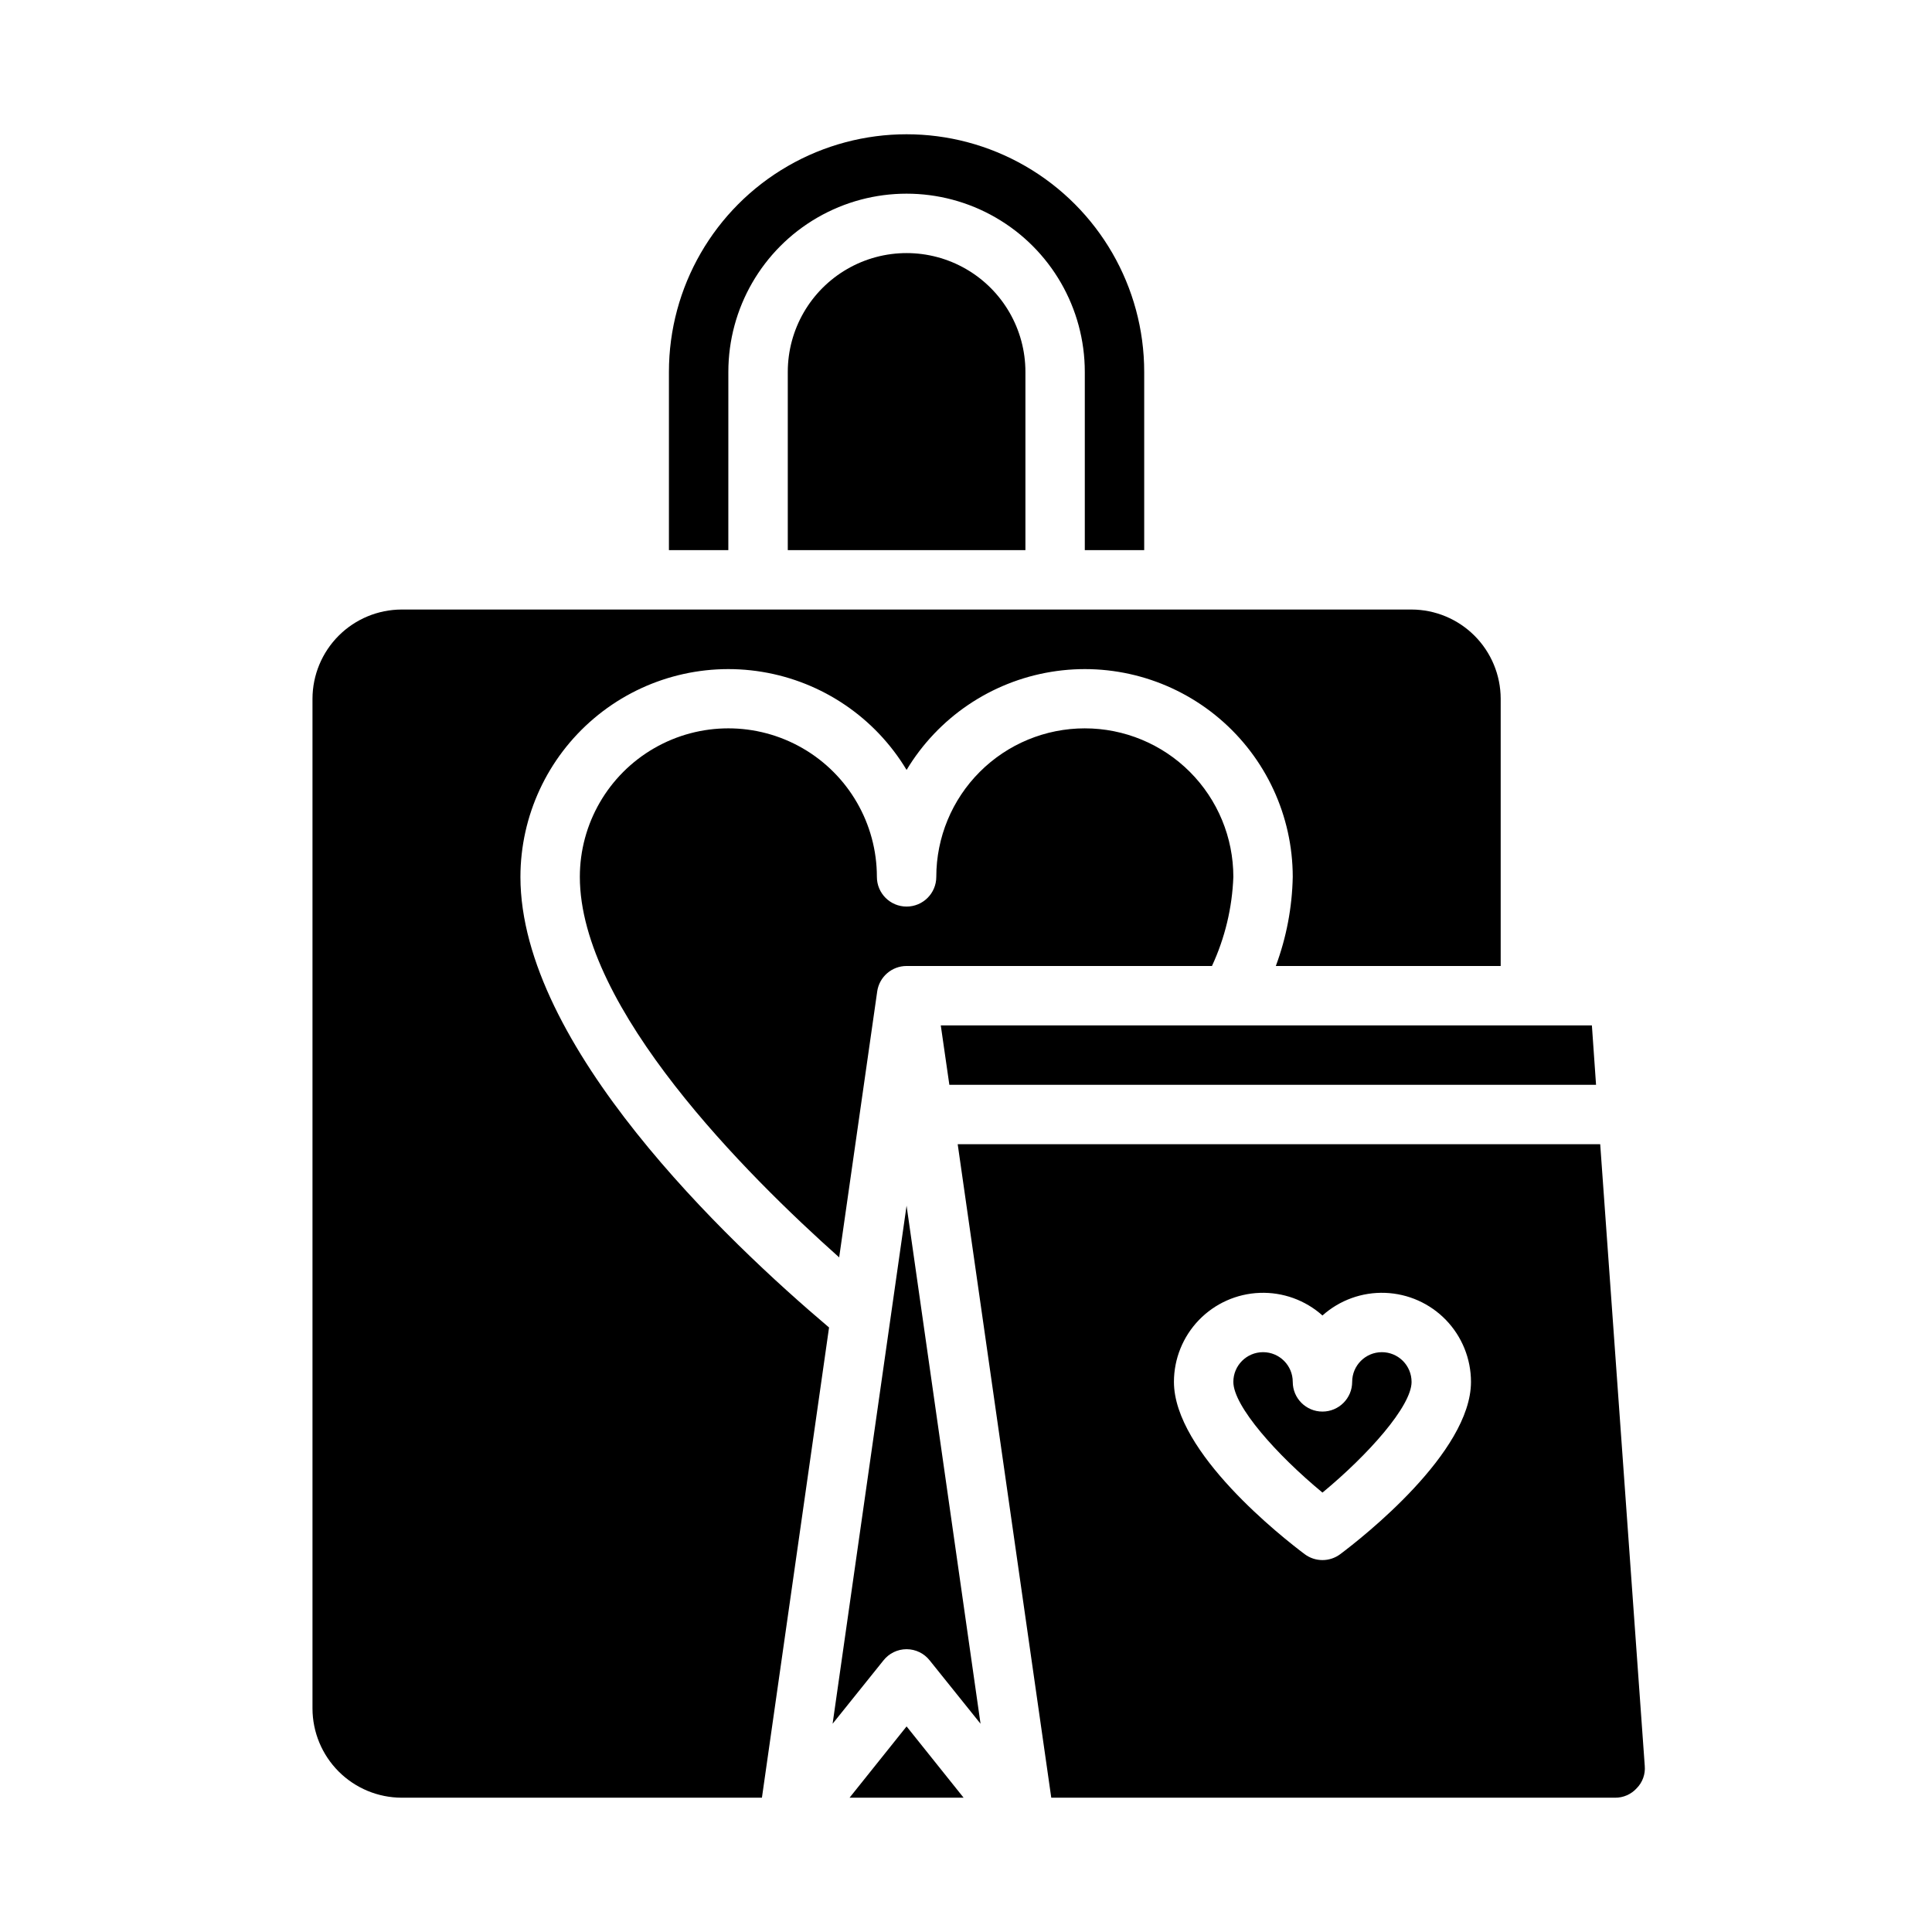
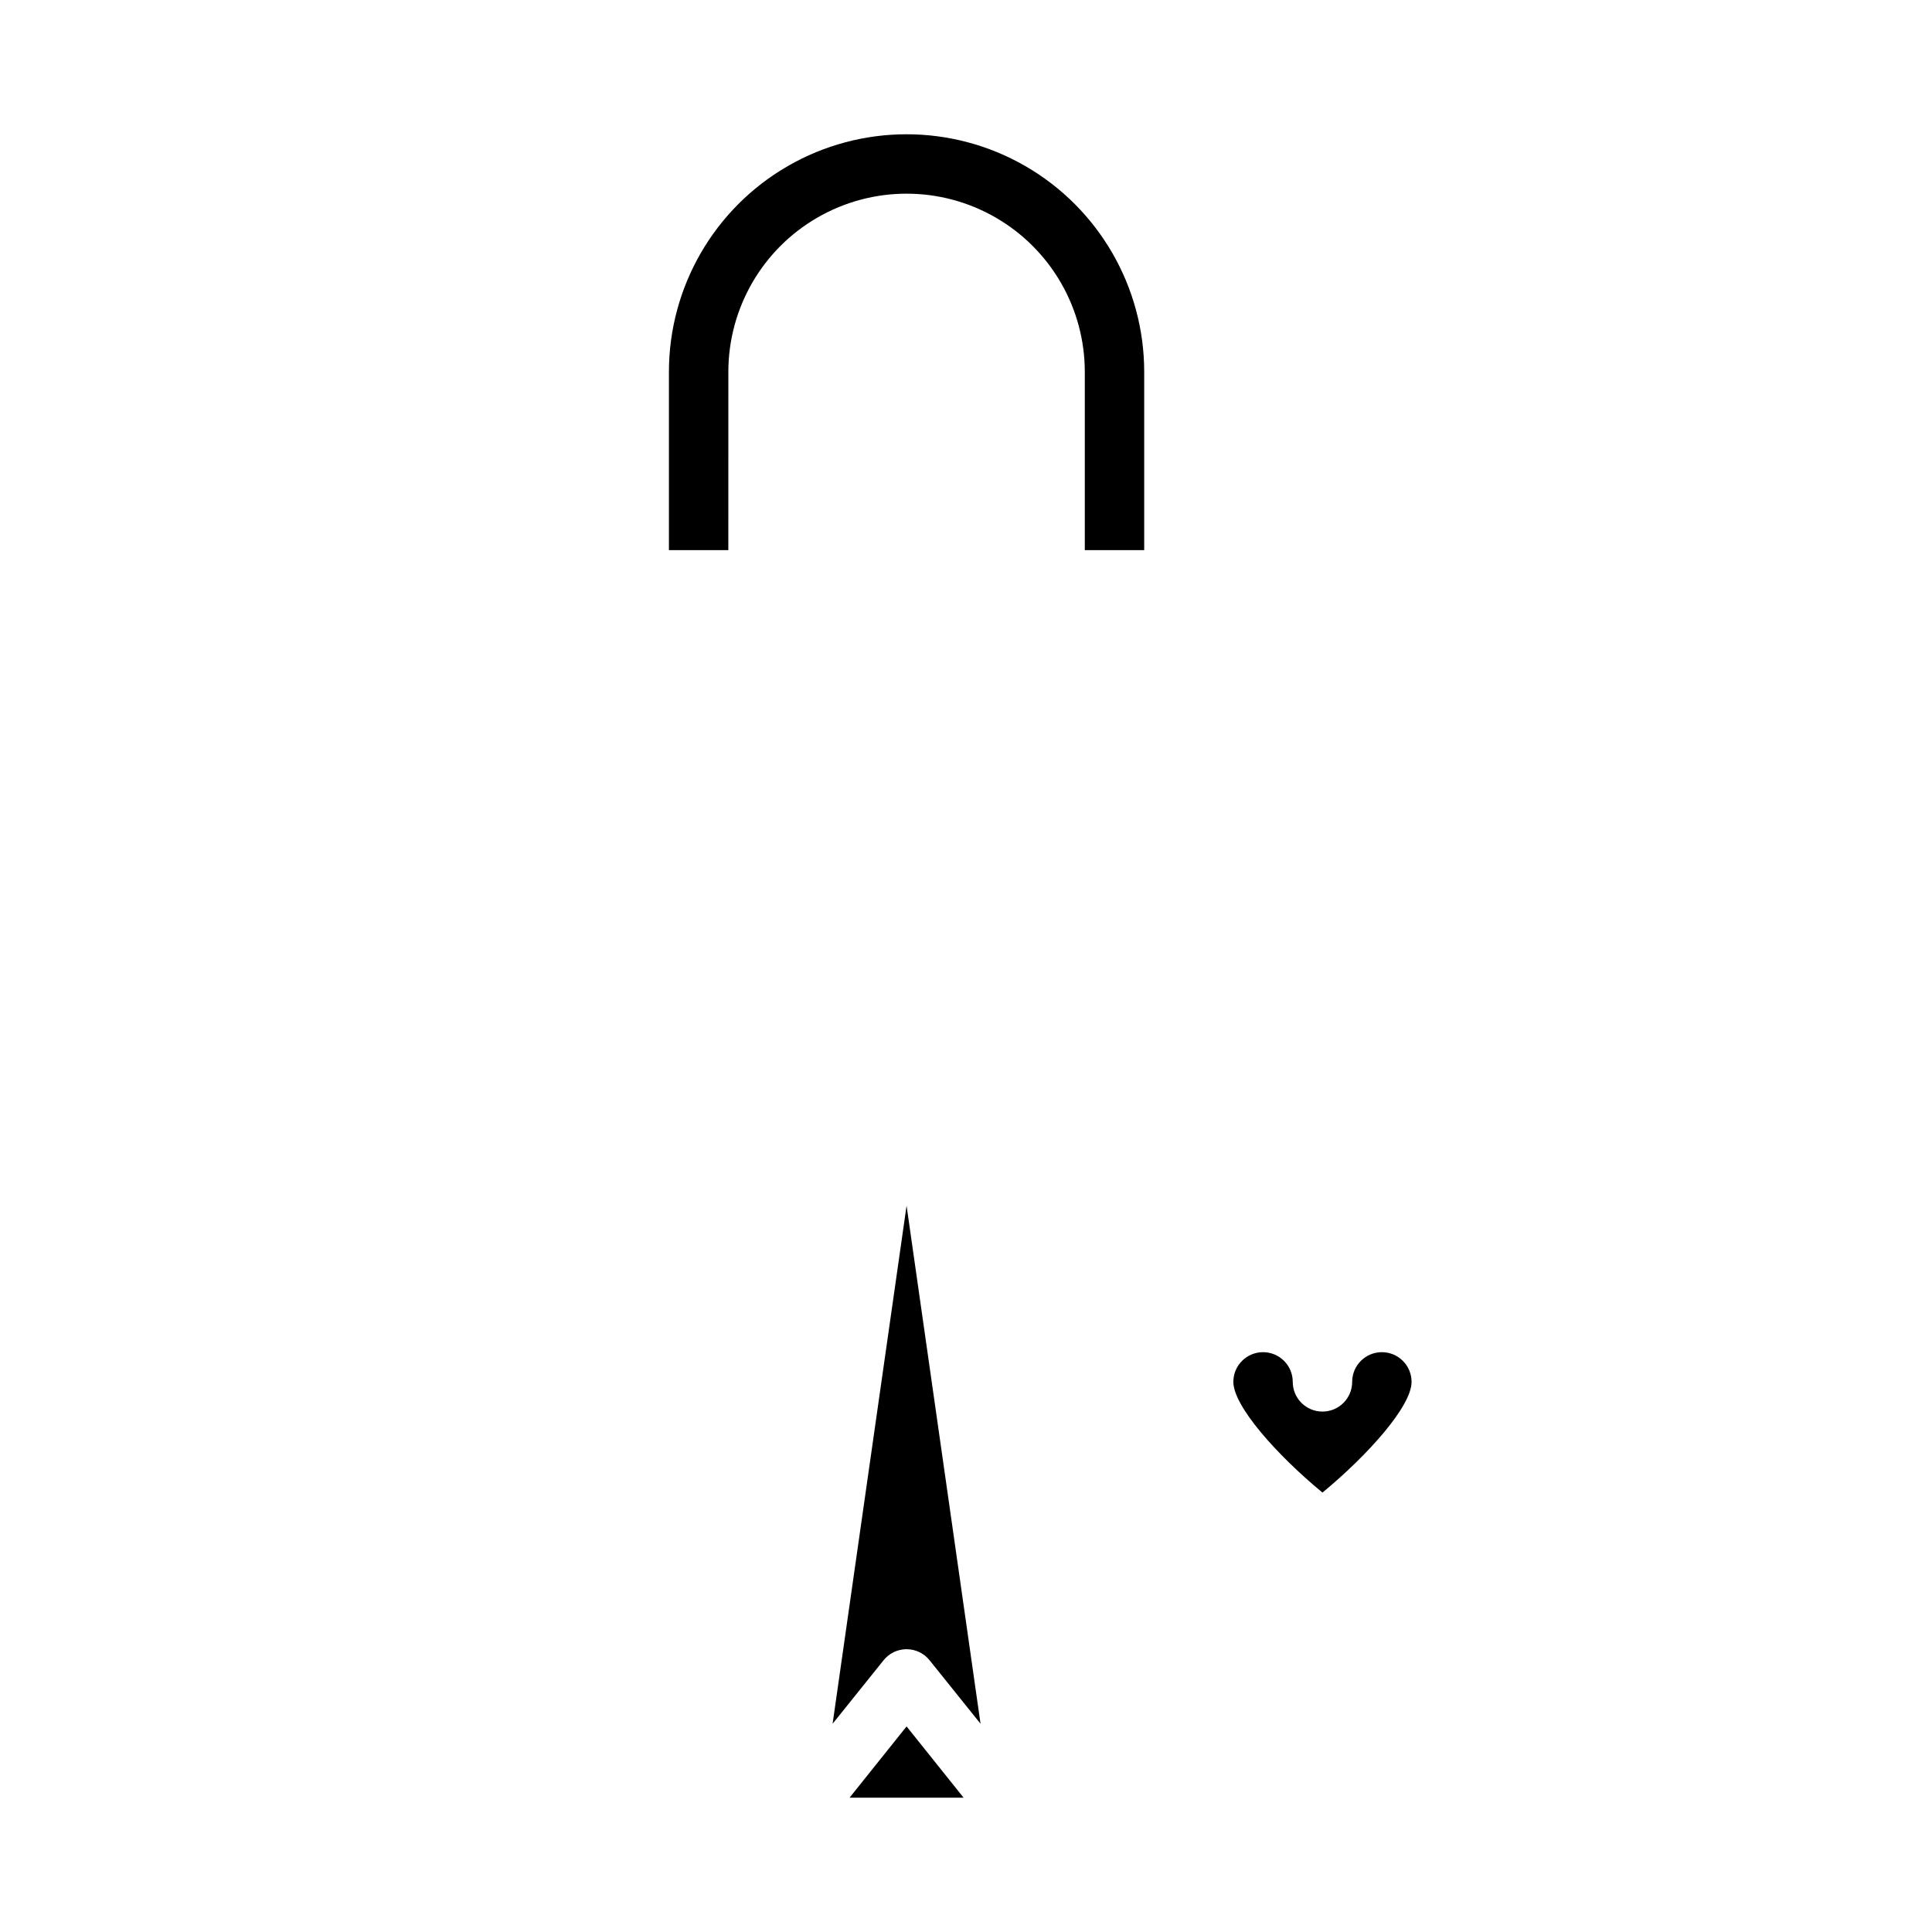
<svg xmlns="http://www.w3.org/2000/svg" fill="#000000" width="800px" height="800px" version="1.1" viewBox="144 144 512 512">
  <g>
-     <path d="m352.77 242.56v47.23h62.977v-47.23c0-11.25-6-21.645-15.742-27.27s-21.746-5.625-31.488 0c-9.742 5.625-15.746 16.02-15.746 27.27z" />
-     <path d="m281.92 376.38c0.012-16.172 7.129-31.52 19.461-41.98 12.332-10.461 28.637-14.977 44.594-12.348 15.957 2.625 29.953 12.129 38.281 25.988 8.328-13.859 22.328-23.363 38.285-25.988 15.953-2.629 32.258 1.887 44.59 12.348 12.332 10.461 19.449 25.809 19.461 41.98-0.156 8.066-1.672 16.051-4.484 23.617h59.59v-70.852c-0.02-6.254-2.512-12.25-6.938-16.676-4.426-4.426-10.422-6.918-16.68-6.938h-267.65c-6.258 0.02-12.254 2.512-16.68 6.938-4.422 4.426-6.918 10.422-6.938 16.676v267.65c0.02 6.258 2.516 12.25 6.938 16.676 4.426 4.426 10.422 6.922 16.68 6.938h95.488l17.789-124.61c-27.078-22.906-81.789-74.785-81.789-119.42z" />
    <path d="m369.14 620.41h30.227l-15.113-18.891z" />
    <path d="m337.02 242.56c0-16.875 9-32.469 23.613-40.906 14.617-8.438 32.621-8.438 47.234 0 14.613 8.438 23.617 24.031 23.617 40.906v47.23h15.742v-47.23c0-22.5-12.004-43.289-31.488-54.539-19.484-11.25-43.492-11.25-62.977 0s-31.488 32.039-31.488 54.539v47.23h15.742z" />
-     <path d="m395.59 431.49h171.38l-1.102-15.746h-172.55z" />
-     <path d="m431.49 337.02c-10.441 0-20.453 4.144-27.832 11.527-7.383 7.383-11.531 17.395-11.531 27.832 0 4.348-3.523 7.871-7.871 7.871s-7.871-3.523-7.871-7.871c0-14.062-7.504-27.055-19.68-34.086-12.18-7.031-27.184-7.031-39.359 0-12.18 7.031-19.68 20.023-19.68 34.086 0 34.875 44.16 78.957 68.723 100.84l10.078-70.453h-0.004c0.551-3.883 3.871-6.769 7.793-6.769h80.926c3.441-7.418 5.367-15.445 5.668-23.617 0-10.438-4.148-20.449-11.527-27.832-7.383-7.383-17.395-11.527-27.832-11.527z" />
    <path d="m364.65 600.81 13.461-16.766c1.48-1.887 3.742-2.988 6.141-2.988 2.398 0 4.66 1.102 6.141 2.988l13.461 16.766-19.602-137.29z" />
-     <path d="m568.07 447.23h-170.27l24.797 173.18h149.41c2.188 0.023 4.277-0.895 5.746-2.519 1.539-1.559 2.316-3.719 2.125-5.902zm-68.879 108.63c-2.801 2.102-6.648 2.102-9.449 0-5.785-4.336-34.637-26.93-34.637-45.656 0.004-6.109 2.379-11.98 6.617-16.379 4.242-4.398 10.023-6.981 16.129-7.203 6.106-0.227 12.062 1.922 16.613 5.996 4.555-4.074 10.512-6.223 16.617-5.996 6.106 0.223 11.887 2.805 16.129 7.203 4.238 4.398 6.613 10.27 6.617 16.379 0 18.727-28.852 41.32-34.637 45.656z" />
    <path d="m510.21 502.34c-4.348 0-7.871 3.523-7.871 7.871 0 4.348-3.527 7.871-7.875 7.871-4.348 0-7.871-3.523-7.871-7.871 0-4.348-3.523-7.871-7.871-7.871s-7.871 3.523-7.871 7.871c0 6.43 11.516 19.348 23.617 29.34 12.098-9.988 23.617-22.906 23.617-29.34h-0.004c0-2.09-0.828-4.09-2.305-5.566-1.477-1.477-3.481-2.305-5.566-2.305z" />
  </g>
</svg>